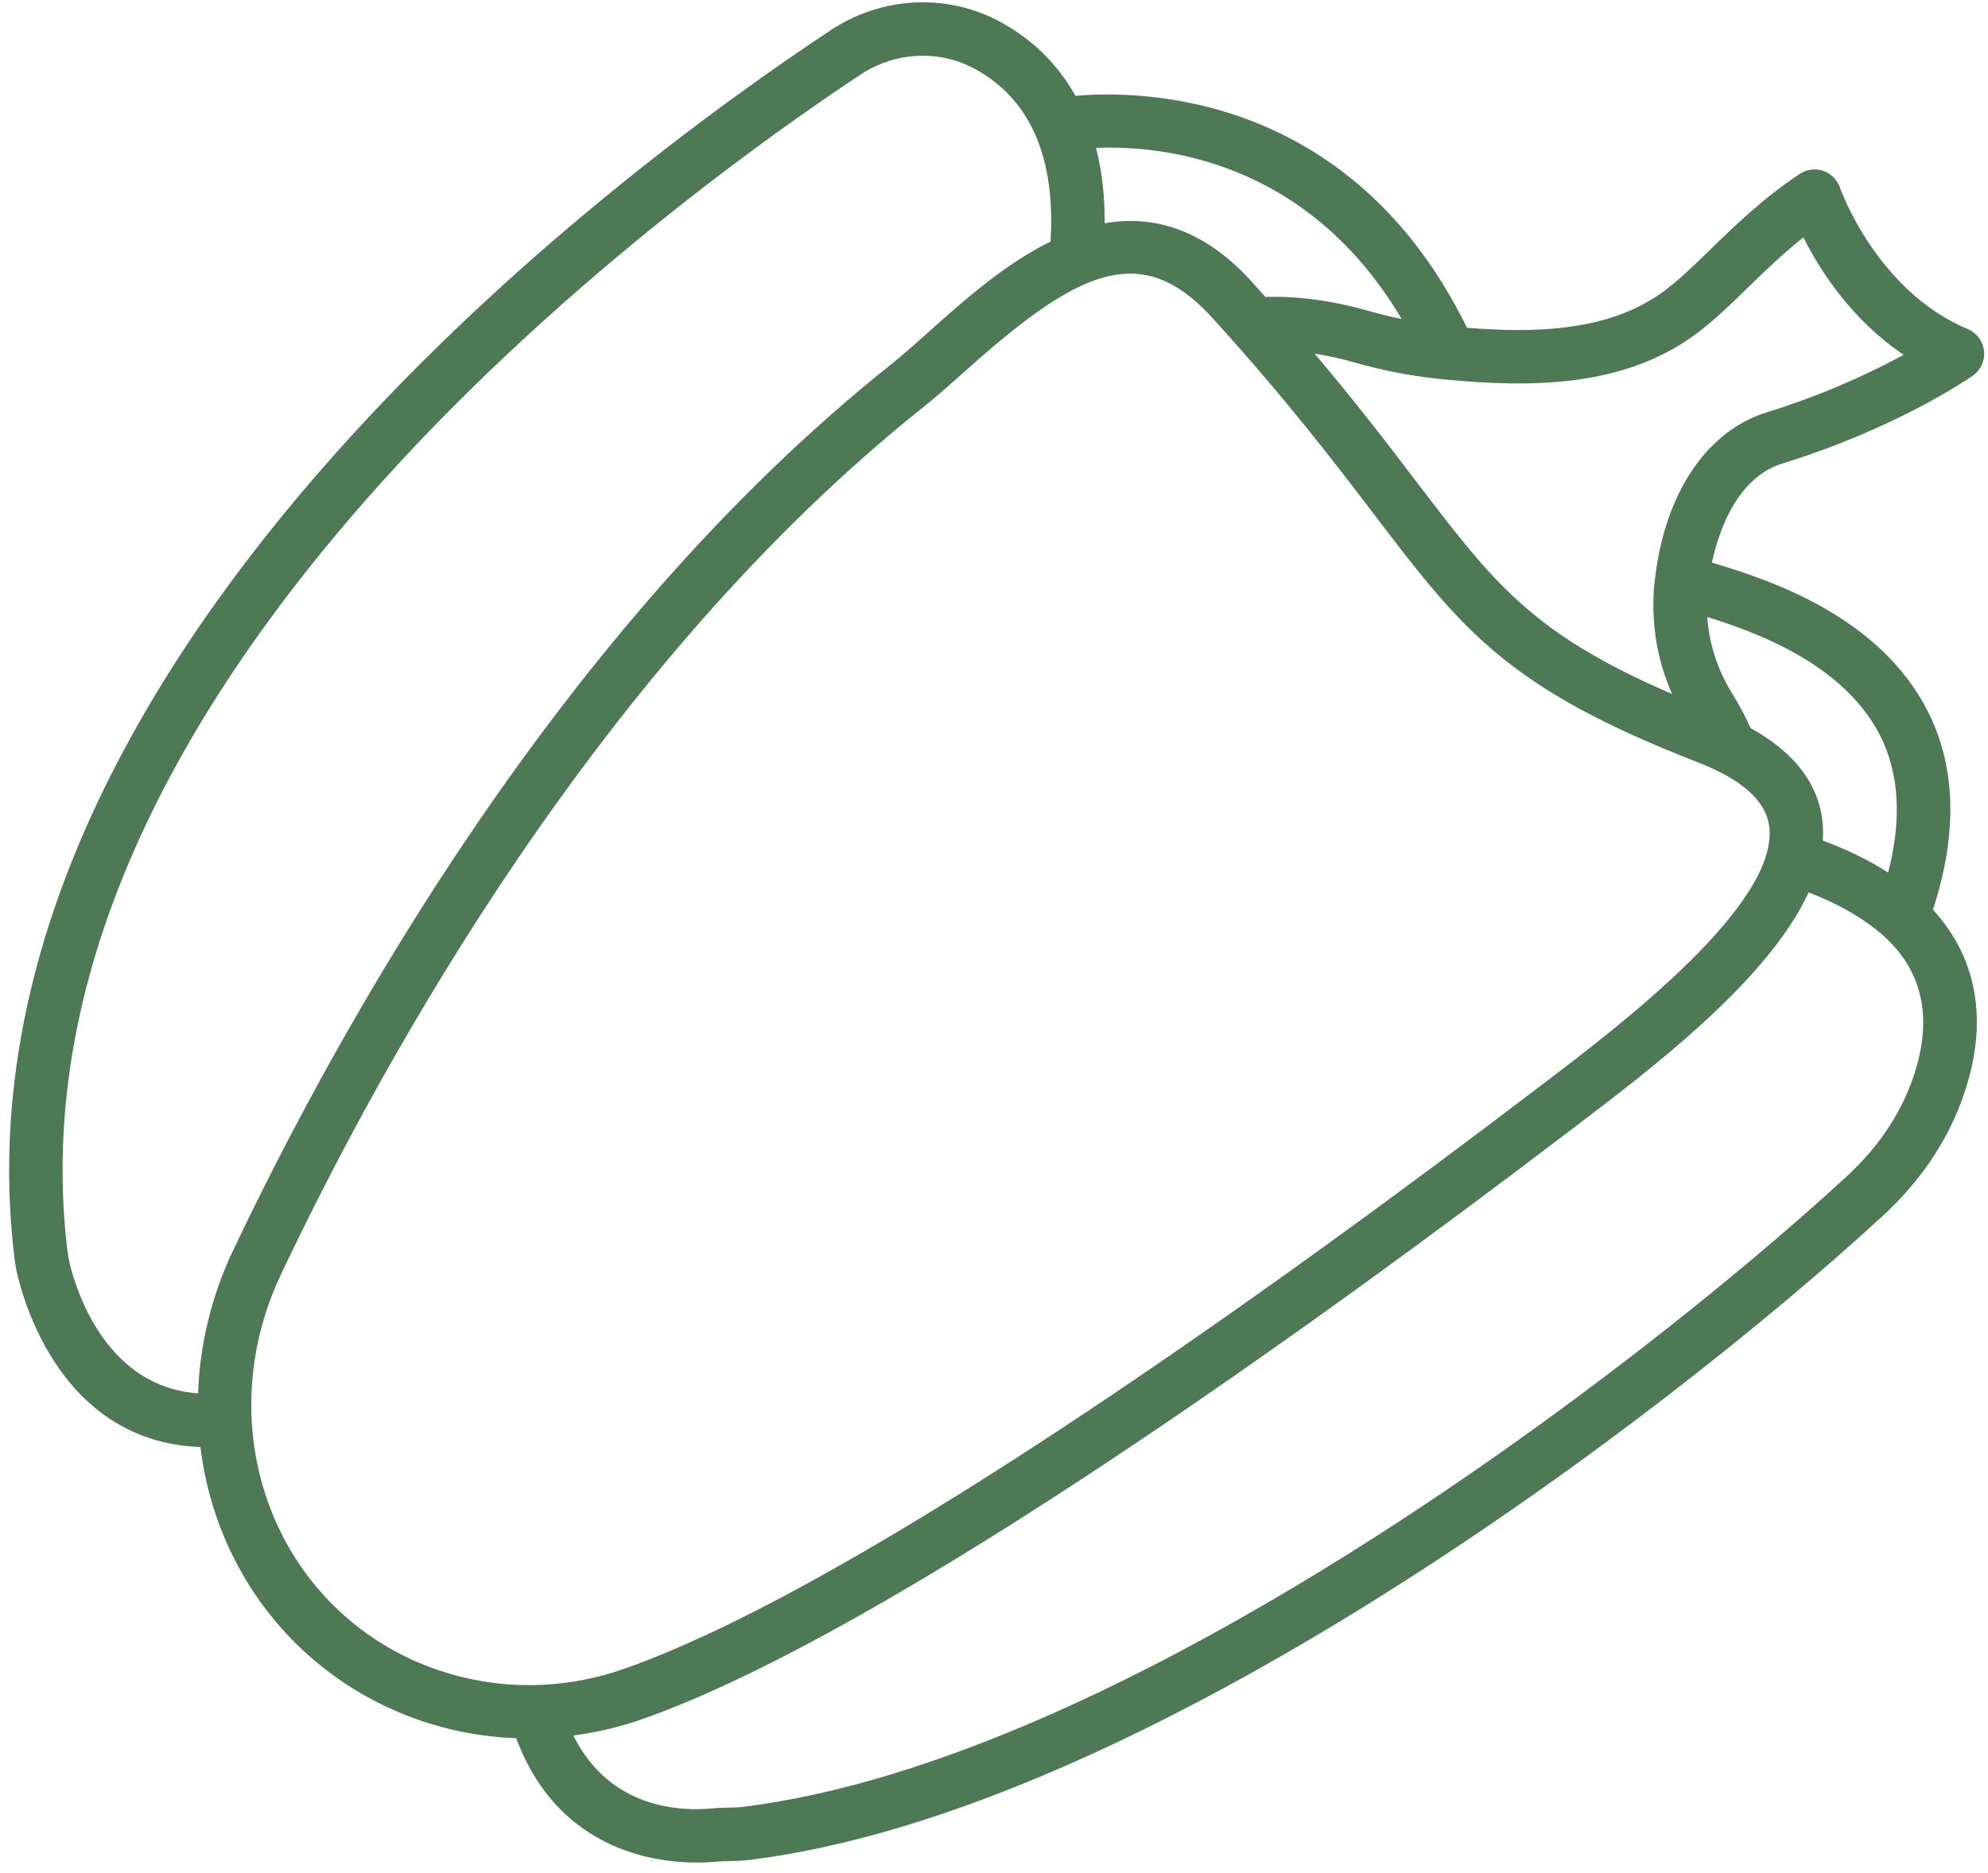
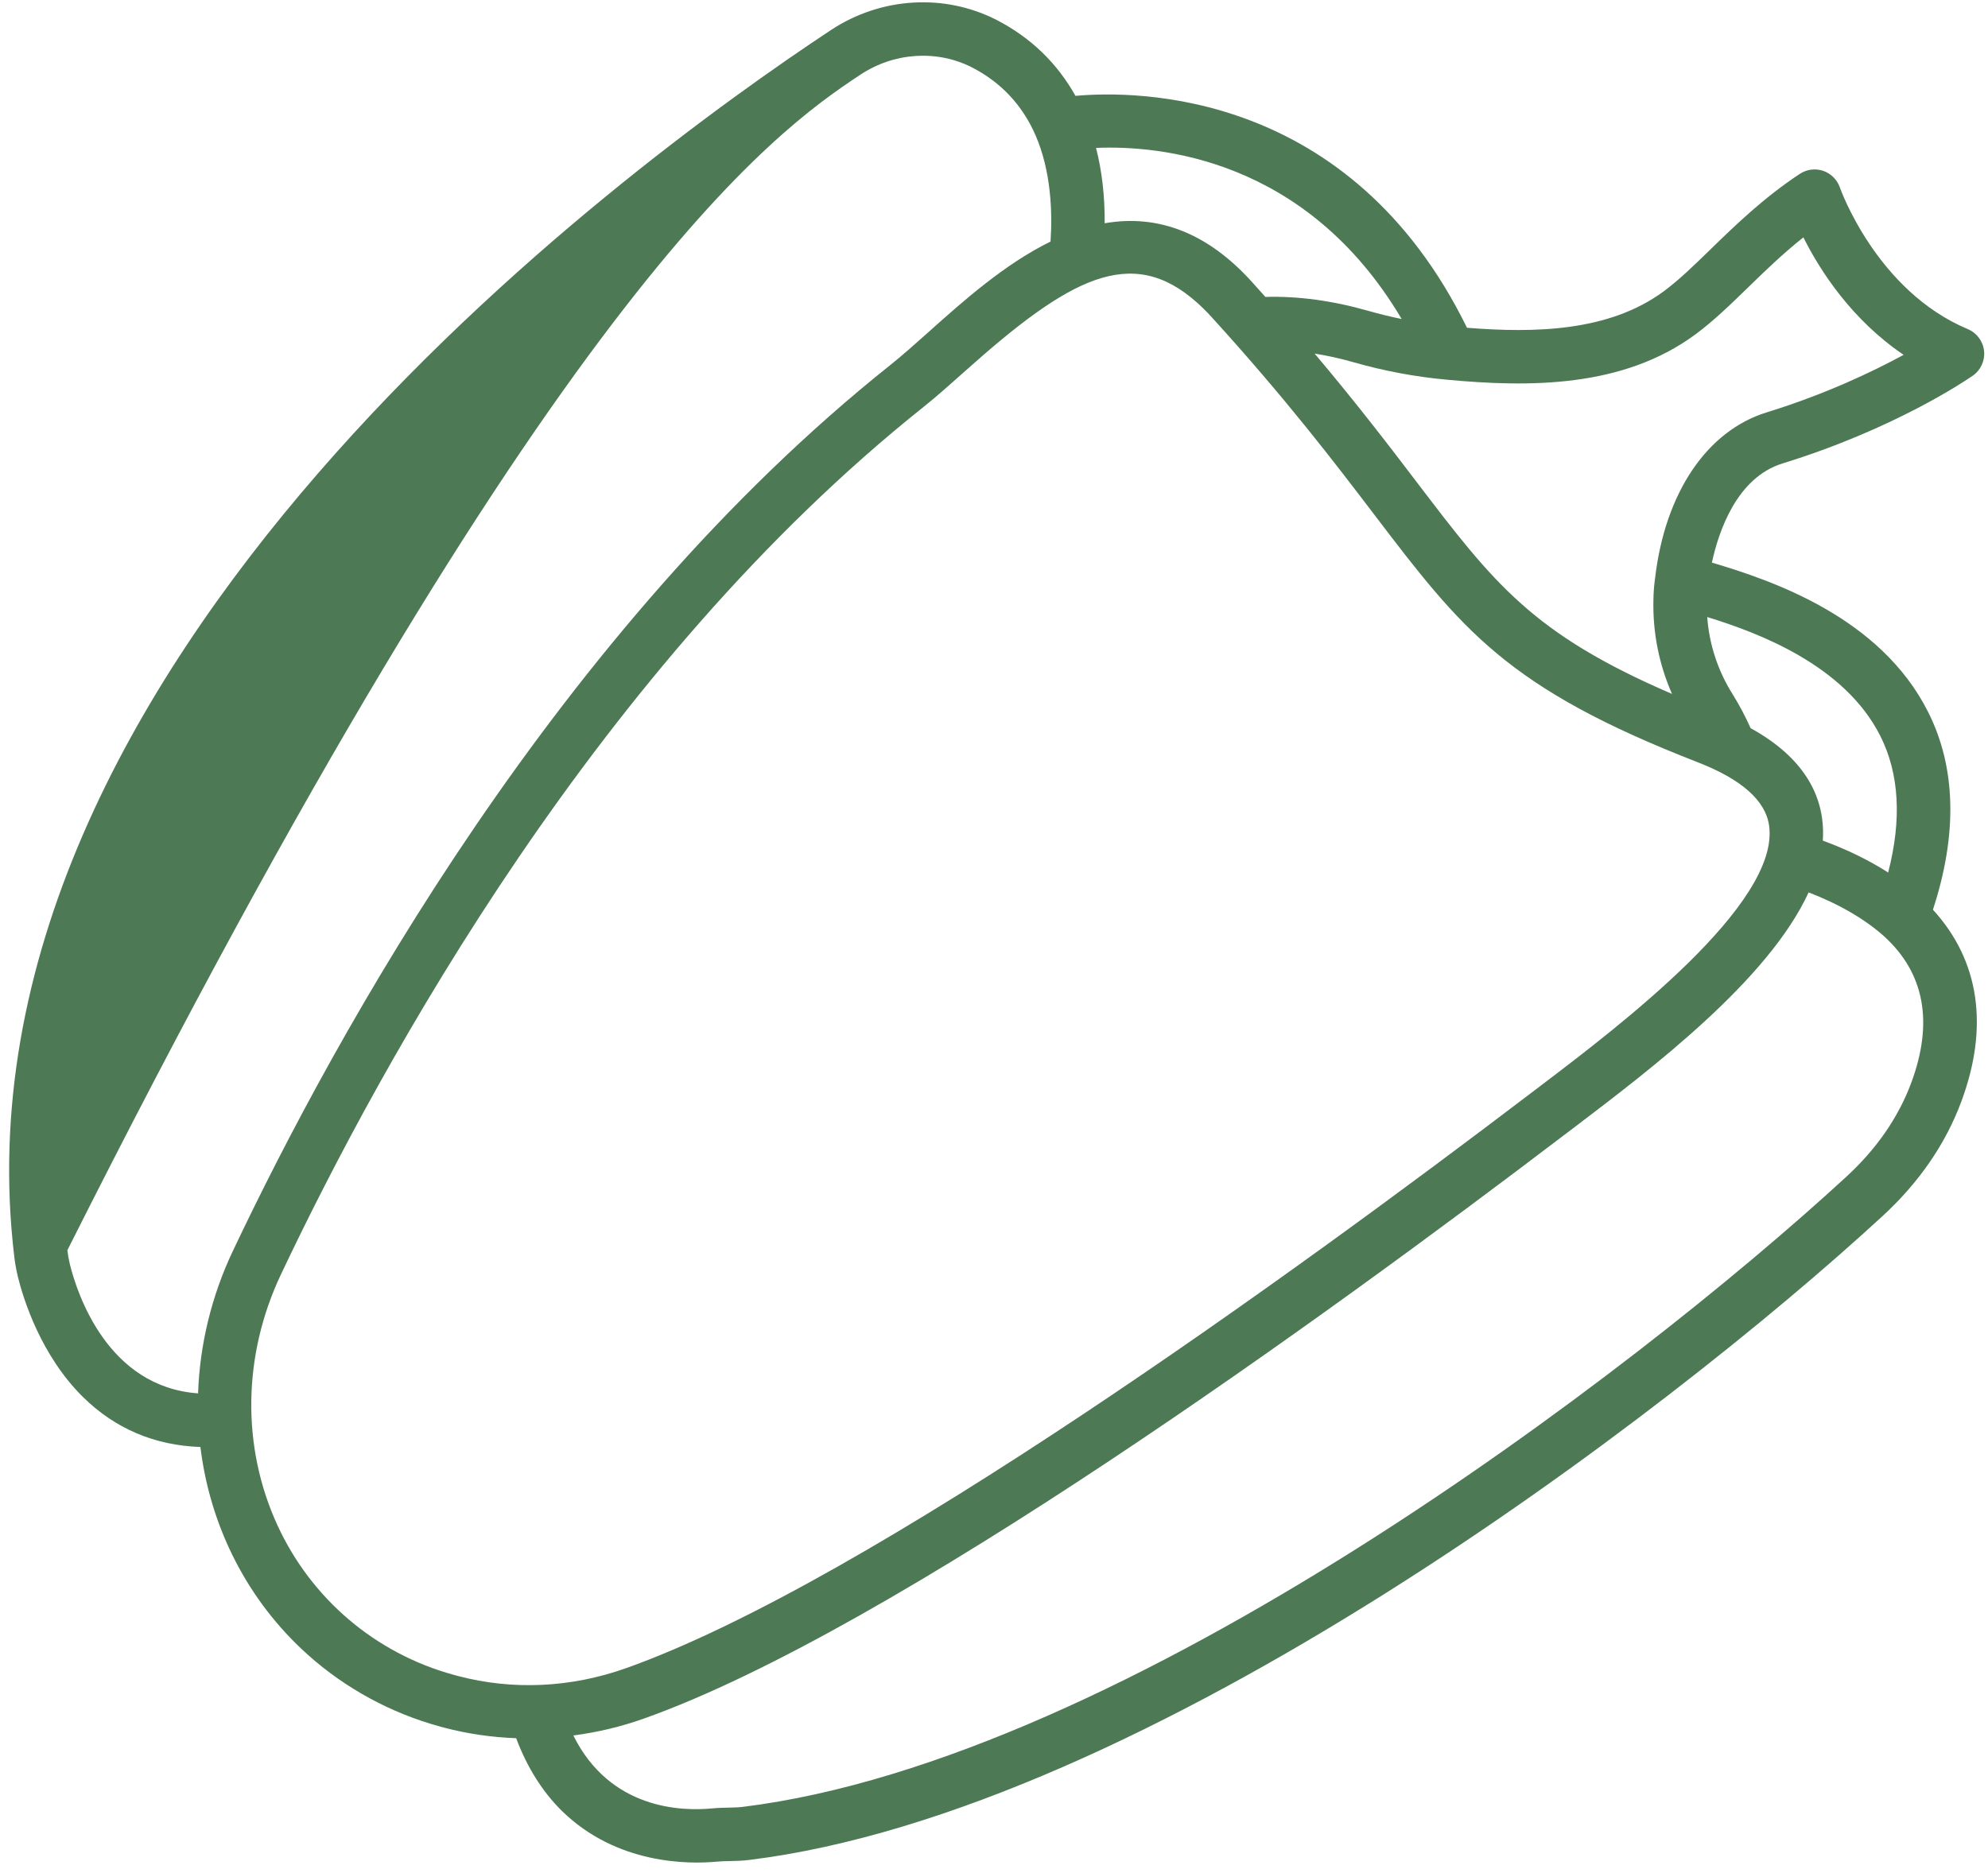
<svg xmlns="http://www.w3.org/2000/svg" width="156" height="147" viewBox="0 0 156 147" fill="none">
-   <path d="M129.881 45.341C129.796 45.922 129.751 46.517 129.745 47.095C129.685 49.645 130.187 52.155 131.205 54.468C120.233 49.741 117.225 45.791 111.139 37.798C109.171 35.213 106.575 31.803 103.161 27.755C104.169 27.913 105.197 28.141 106.236 28.439C108.611 29.119 111.075 29.579 113.557 29.805C119.996 30.405 127.345 30.451 133.041 26.247C134.461 25.197 135.779 23.917 137.18 22.555C138.46 21.309 139.881 19.925 141.512 18.631C142.848 21.292 145.312 25.099 149.38 27.852C147.011 29.14 143.277 30.934 138.653 32.361C133.949 33.807 130.669 38.671 129.881 45.341V45.341ZM147.553 57.773C149.039 60.725 149.243 64.324 148.165 68.486C146.669 67.525 144.953 66.686 143.037 65.98C143.079 65.38 143.059 64.792 142.979 64.221C142.701 62.248 141.717 60.503 140.043 59.009C139.291 58.34 138.401 57.721 137.373 57.155C136.951 56.213 136.477 55.32 135.961 54.493C134.797 52.644 134.119 50.56 133.968 48.432C137.912 49.645 144.743 52.176 147.553 57.773ZM149.969 85.012C148.965 87.708 147.256 90.18 144.889 92.358C128.064 107.846 88.312 138.117 58.287 141.824C57.94 141.867 57.592 141.874 57.171 141.883C56.736 141.892 56.301 141.903 55.871 141.945C53.483 142.175 47.871 142.028 44.991 136.219C46.889 135.972 48.744 135.528 50.521 134.896C70.153 127.922 104.148 103.241 122.664 89.148L123.495 88.519C129.627 83.863 138.761 76.928 141.923 70.046C144.359 70.981 146.396 72.183 147.865 73.509C151.028 76.4 151.736 80.269 149.969 85.012V85.012ZM35.932 131.55L35.595 131.458C29.464 129.777 24.424 125.496 21.768 119.712C18.939 113.552 19.041 106.374 22.052 100.017C29.973 83.287 47.056 52.196 72.467 31.945C73.504 31.117 74.592 30.145 75.759 29.103C83.876 21.852 88.763 19.143 93.929 23.747C94.107 23.905 94.284 24.073 94.463 24.25C94.672 24.455 94.883 24.674 95.092 24.905C100.963 31.361 104.753 36.34 107.8 40.34C114.72 49.427 118.193 53.989 133.228 59.833C136.667 61.169 138.549 62.843 138.823 64.805C139.685 70.958 127.037 80.56 120.957 85.175L120.123 85.808C101.803 99.752 68.215 124.157 49.116 130.941C44.797 132.475 40.239 132.686 35.932 131.55V131.55ZM15.544 109.368C8.456 108.862 6.069 101.579 5.488 99.258C5.389 98.832 5.325 98.475 5.285 98.136C3.044 79.362 10.889 59.589 28.601 39.364C43.195 22.703 60.679 10.383 67.519 5.86C70.169 4.105 73.531 3.889 76.284 5.296C78.563 6.472 80.237 8.265 81.263 10.625C82.477 13.432 82.592 16.612 82.436 18.96C78.828 20.733 75.589 23.627 72.963 25.974C71.856 26.963 70.809 27.897 69.849 28.663C43.783 49.439 26.337 81.16 18.259 98.22C16.603 101.717 15.672 105.551 15.544 109.368V109.368ZM109.989 25.038C109.105 24.857 108.236 24.645 107.391 24.404C104.575 23.599 101.855 23.231 99.295 23.305C98.937 22.903 98.579 22.5 98.199 22.083C94.779 18.317 90.913 16.789 86.685 17.524C86.7 15.408 86.473 13.427 86.008 11.609C90.956 11.399 102.511 12.415 109.989 25.038V25.038ZM139.889 36.372C148.604 33.684 154.193 29.913 154.805 29.488C155.432 29.051 155.771 28.307 155.691 27.545C155.611 26.787 155.121 26.132 154.415 25.832C147.249 22.831 144.407 14.803 144.381 14.727C144.173 14.114 143.685 13.623 143.075 13.413C142.461 13.201 141.775 13.289 141.236 13.645C138.392 15.525 136.2 17.655 134.253 19.545C132.964 20.801 131.747 21.985 130.549 22.869C126.229 26.057 120.375 26.141 115.116 25.727C105.957 7.048 89.188 7.092 84.393 7.524C82.949 4.944 80.871 2.94 78.201 1.563C74.097 -0.533 69.116 -0.228 65.203 2.36C48.769 13.227 -4.416 52.286 1.119 98.623C1.173 99.115 1.265 99.627 1.411 100.25C1.845 101.996 3.219 106.41 6.527 109.668C9.036 112.134 12.125 113.451 15.727 113.577C16.061 116.321 16.809 118.972 17.953 121.465C19.263 124.313 21.053 126.867 23.273 129.055C23.573 129.351 23.88 129.638 24.193 129.917C27.133 132.534 30.667 134.458 34.489 135.507L34.86 135.607C36.672 136.085 38.569 136.363 40.504 136.434C41.361 138.721 42.567 140.639 44.092 142.141C48.403 146.36 54.045 146.333 56.272 146.121C56.584 146.091 56.896 146.085 57.263 146.079C57.751 146.068 58.253 146.057 58.801 145.989C89.887 142.151 130.565 111.251 147.732 95.445C150.589 92.815 152.665 89.799 153.901 86.476C156.097 80.585 155.327 75.389 151.679 71.403C153.619 65.462 153.493 60.244 151.303 55.888C147.556 48.436 139.079 45.569 134.333 44.159C134.869 41.685 136.297 37.476 139.889 36.372" fill="#4D7955" />
+   <path d="M129.881 45.341C129.796 45.922 129.751 46.517 129.745 47.095C129.685 49.645 130.187 52.155 131.205 54.468C120.233 49.741 117.225 45.791 111.139 37.798C109.171 35.213 106.575 31.803 103.161 27.755C104.169 27.913 105.197 28.141 106.236 28.439C108.611 29.119 111.075 29.579 113.557 29.805C119.996 30.405 127.345 30.451 133.041 26.247C134.461 25.197 135.779 23.917 137.18 22.555C138.46 21.309 139.881 19.925 141.512 18.631C142.848 21.292 145.312 25.099 149.38 27.852C147.011 29.14 143.277 30.934 138.653 32.361C133.949 33.807 130.669 38.671 129.881 45.341V45.341ZM147.553 57.773C149.039 60.725 149.243 64.324 148.165 68.486C146.669 67.525 144.953 66.686 143.037 65.98C143.079 65.38 143.059 64.792 142.979 64.221C142.701 62.248 141.717 60.503 140.043 59.009C139.291 58.34 138.401 57.721 137.373 57.155C136.951 56.213 136.477 55.32 135.961 54.493C134.797 52.644 134.119 50.56 133.968 48.432C137.912 49.645 144.743 52.176 147.553 57.773ZM149.969 85.012C148.965 87.708 147.256 90.18 144.889 92.358C128.064 107.846 88.312 138.117 58.287 141.824C57.94 141.867 57.592 141.874 57.171 141.883C56.736 141.892 56.301 141.903 55.871 141.945C53.483 142.175 47.871 142.028 44.991 136.219C46.889 135.972 48.744 135.528 50.521 134.896C70.153 127.922 104.148 103.241 122.664 89.148L123.495 88.519C129.627 83.863 138.761 76.928 141.923 70.046C144.359 70.981 146.396 72.183 147.865 73.509C151.028 76.4 151.736 80.269 149.969 85.012V85.012ZM35.932 131.55L35.595 131.458C29.464 129.777 24.424 125.496 21.768 119.712C18.939 113.552 19.041 106.374 22.052 100.017C29.973 83.287 47.056 52.196 72.467 31.945C73.504 31.117 74.592 30.145 75.759 29.103C83.876 21.852 88.763 19.143 93.929 23.747C94.107 23.905 94.284 24.073 94.463 24.25C94.672 24.455 94.883 24.674 95.092 24.905C100.963 31.361 104.753 36.34 107.8 40.34C114.72 49.427 118.193 53.989 133.228 59.833C136.667 61.169 138.549 62.843 138.823 64.805C139.685 70.958 127.037 80.56 120.957 85.175L120.123 85.808C101.803 99.752 68.215 124.157 49.116 130.941C44.797 132.475 40.239 132.686 35.932 131.55V131.55ZM15.544 109.368C8.456 108.862 6.069 101.579 5.488 99.258C5.389 98.832 5.325 98.475 5.285 98.136C43.195 22.703 60.679 10.383 67.519 5.86C70.169 4.105 73.531 3.889 76.284 5.296C78.563 6.472 80.237 8.265 81.263 10.625C82.477 13.432 82.592 16.612 82.436 18.96C78.828 20.733 75.589 23.627 72.963 25.974C71.856 26.963 70.809 27.897 69.849 28.663C43.783 49.439 26.337 81.16 18.259 98.22C16.603 101.717 15.672 105.551 15.544 109.368V109.368ZM109.989 25.038C109.105 24.857 108.236 24.645 107.391 24.404C104.575 23.599 101.855 23.231 99.295 23.305C98.937 22.903 98.579 22.5 98.199 22.083C94.779 18.317 90.913 16.789 86.685 17.524C86.7 15.408 86.473 13.427 86.008 11.609C90.956 11.399 102.511 12.415 109.989 25.038V25.038ZM139.889 36.372C148.604 33.684 154.193 29.913 154.805 29.488C155.432 29.051 155.771 28.307 155.691 27.545C155.611 26.787 155.121 26.132 154.415 25.832C147.249 22.831 144.407 14.803 144.381 14.727C144.173 14.114 143.685 13.623 143.075 13.413C142.461 13.201 141.775 13.289 141.236 13.645C138.392 15.525 136.2 17.655 134.253 19.545C132.964 20.801 131.747 21.985 130.549 22.869C126.229 26.057 120.375 26.141 115.116 25.727C105.957 7.048 89.188 7.092 84.393 7.524C82.949 4.944 80.871 2.94 78.201 1.563C74.097 -0.533 69.116 -0.228 65.203 2.36C48.769 13.227 -4.416 52.286 1.119 98.623C1.173 99.115 1.265 99.627 1.411 100.25C1.845 101.996 3.219 106.41 6.527 109.668C9.036 112.134 12.125 113.451 15.727 113.577C16.061 116.321 16.809 118.972 17.953 121.465C19.263 124.313 21.053 126.867 23.273 129.055C23.573 129.351 23.88 129.638 24.193 129.917C27.133 132.534 30.667 134.458 34.489 135.507L34.86 135.607C36.672 136.085 38.569 136.363 40.504 136.434C41.361 138.721 42.567 140.639 44.092 142.141C48.403 146.36 54.045 146.333 56.272 146.121C56.584 146.091 56.896 146.085 57.263 146.079C57.751 146.068 58.253 146.057 58.801 145.989C89.887 142.151 130.565 111.251 147.732 95.445C150.589 92.815 152.665 89.799 153.901 86.476C156.097 80.585 155.327 75.389 151.679 71.403C153.619 65.462 153.493 60.244 151.303 55.888C147.556 48.436 139.079 45.569 134.333 44.159C134.869 41.685 136.297 37.476 139.889 36.372" fill="#4D7955" />
</svg>